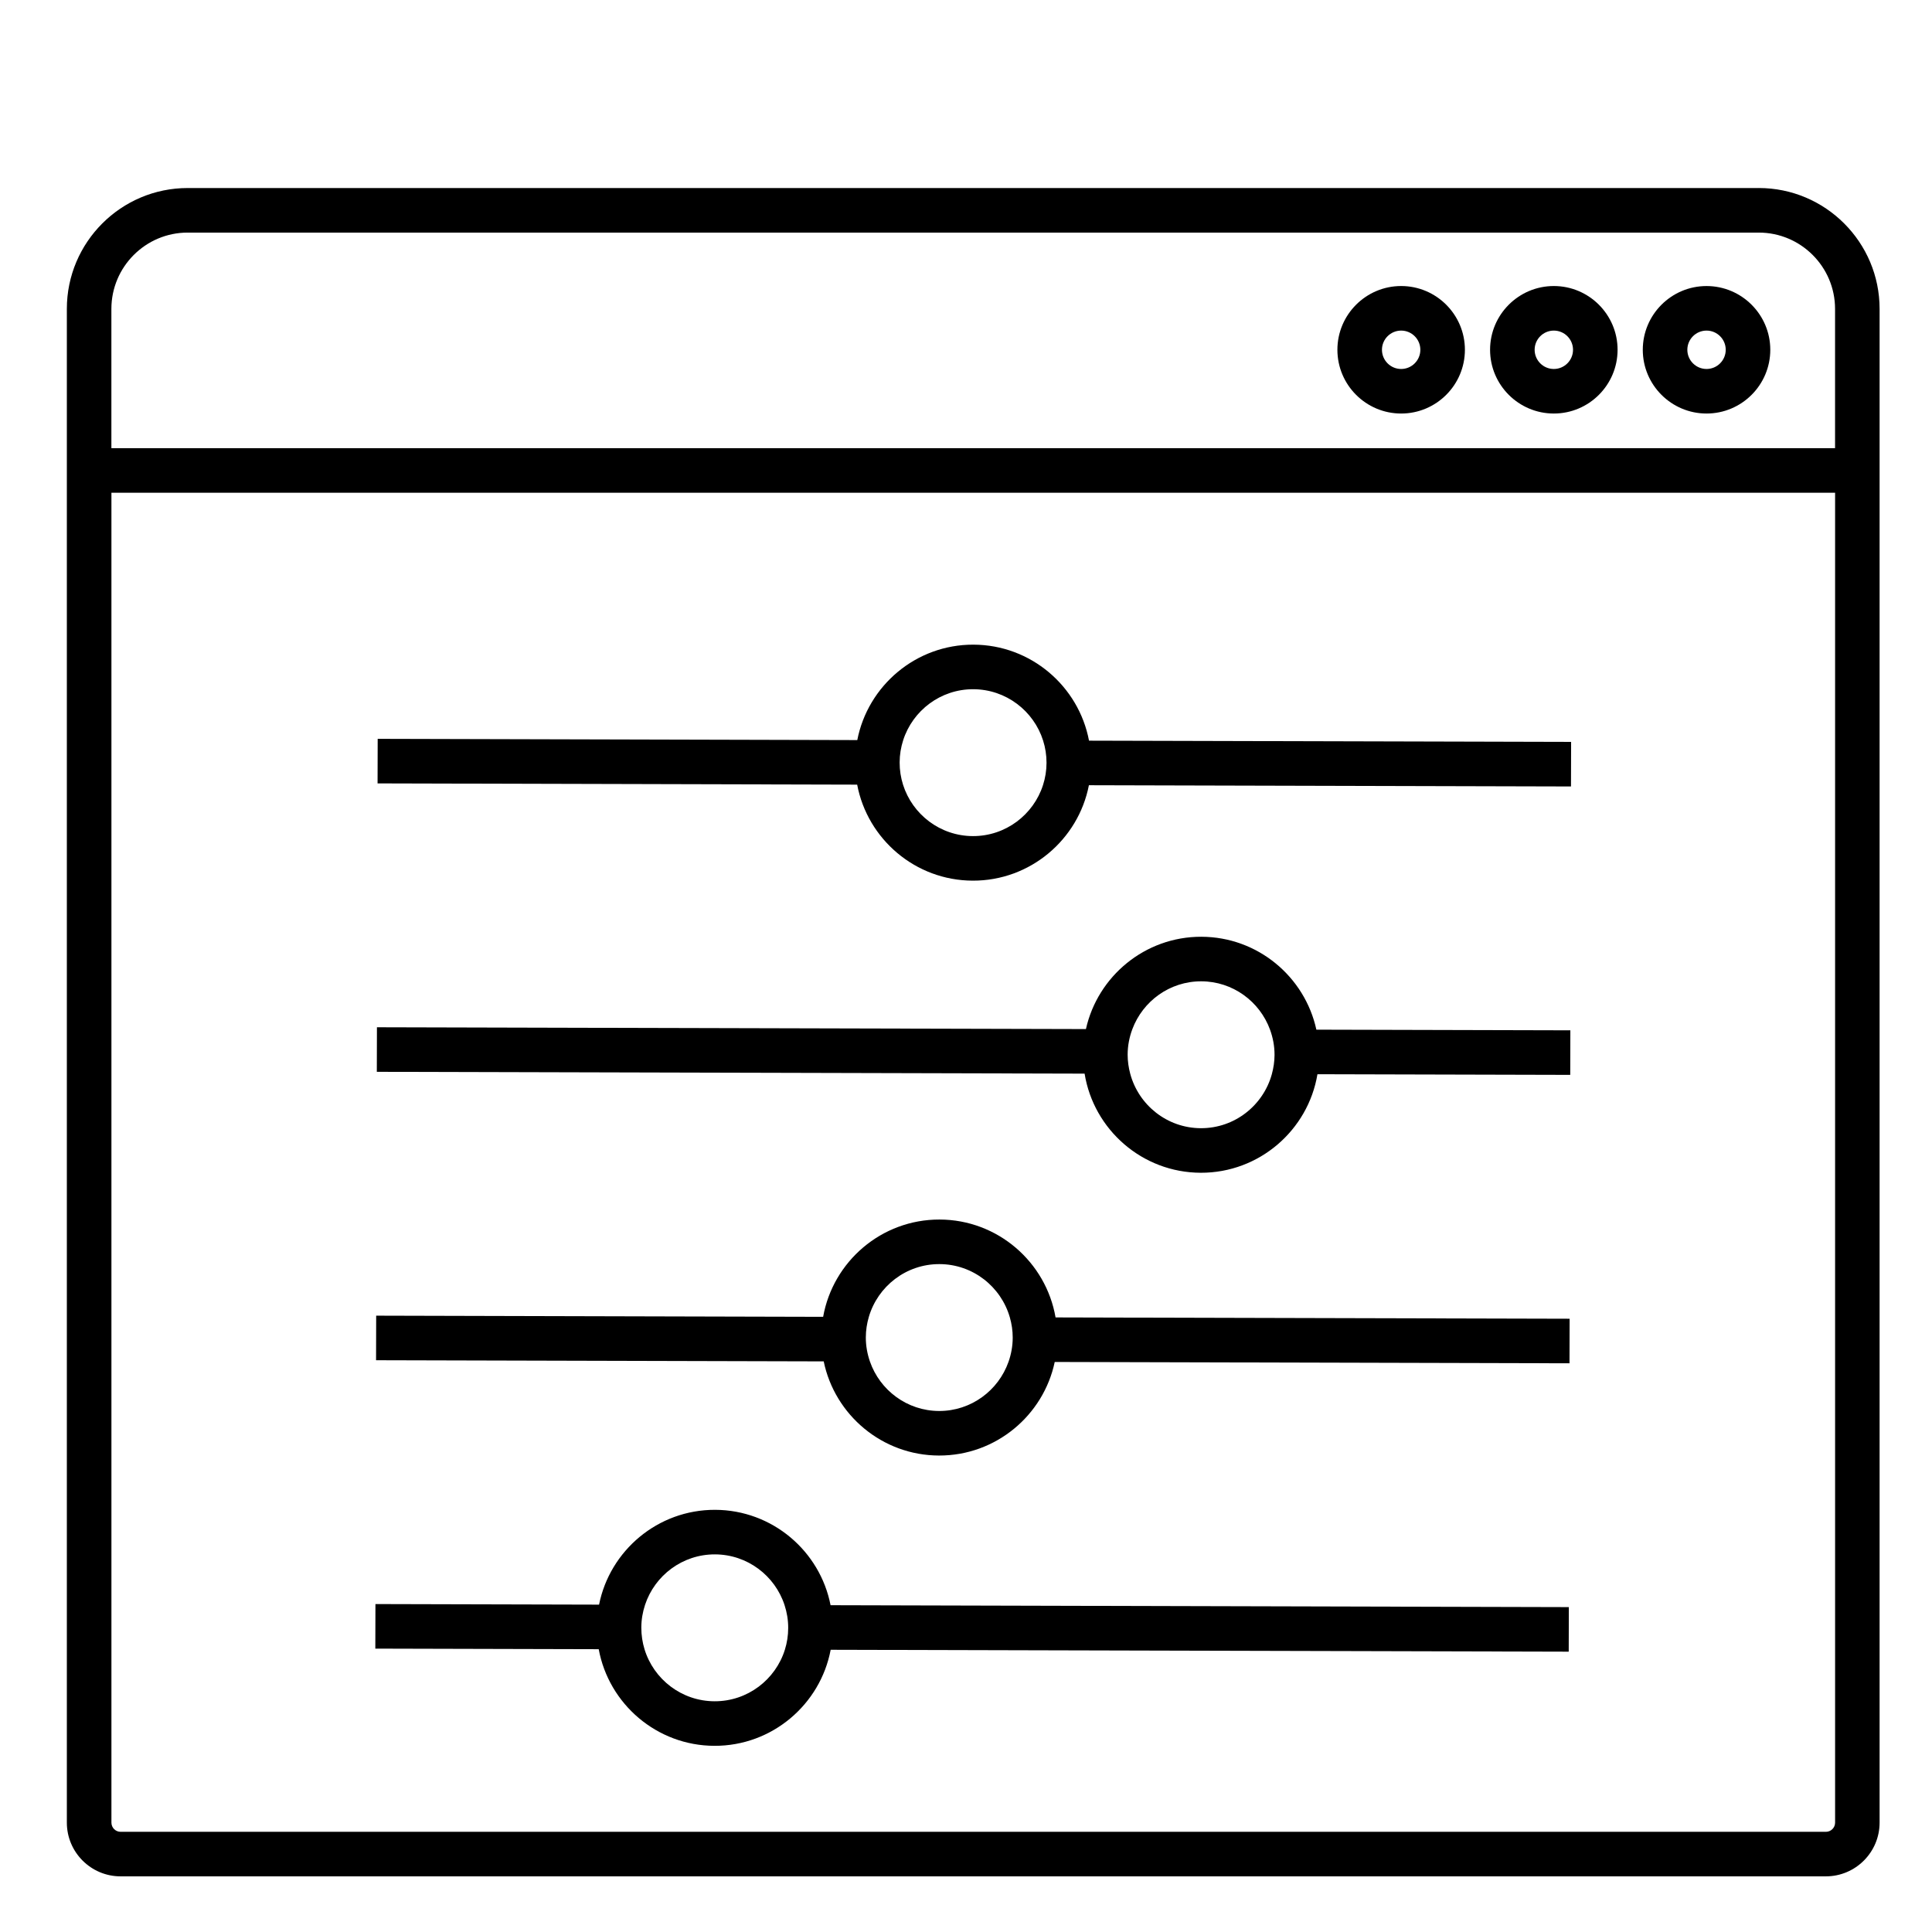
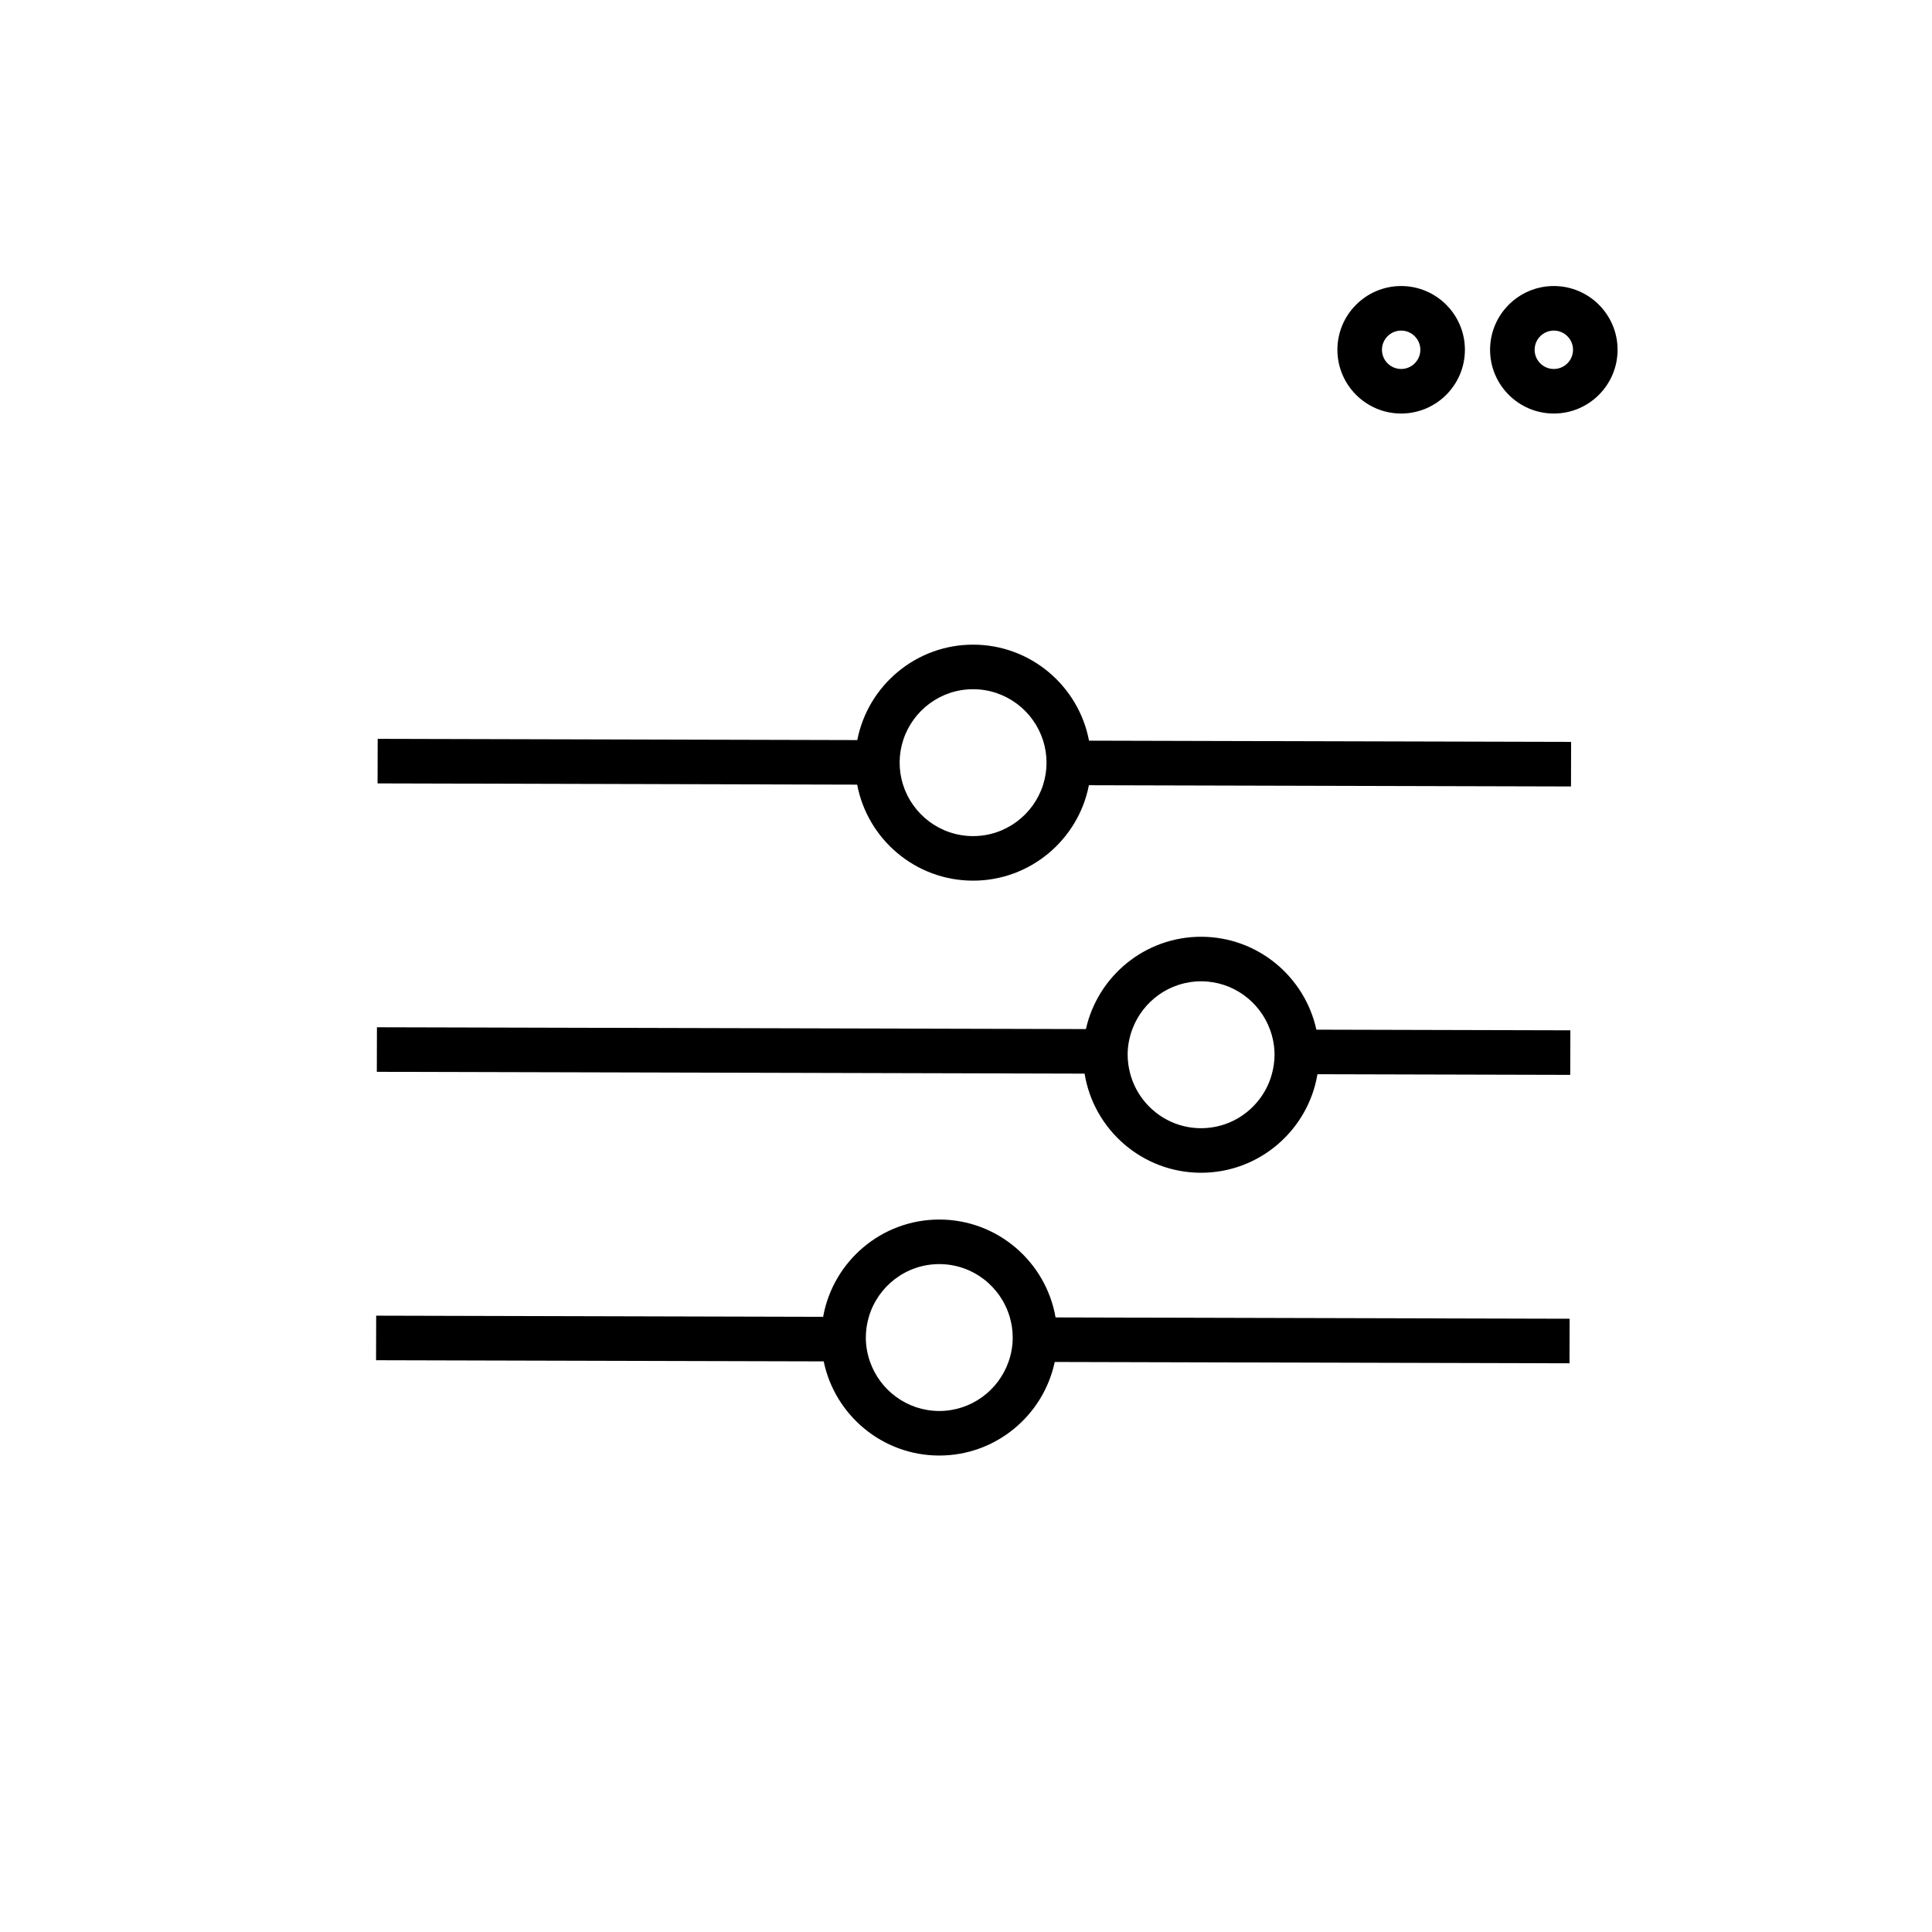
<svg xmlns="http://www.w3.org/2000/svg" fill="#000000" width="800px" height="800px" version="1.1" viewBox="144 144 512 512">
  <g>
-     <path d="m610.09 193.83h-416.35c-17.66 0-32.023 14.367-32.023 32.023v401.16c0 7.852 6.387 14.238 14.238 14.238h451.92c7.852 0 14.238-6.387 14.238-14.238v-401.16c0-17.66-14.363-32.027-32.023-32.027zm-416.35 11.809h416.35c11.148 0 20.219 9.07 20.219 20.219v36.914h-456.79v-36.914c0-11.148 9.066-20.219 20.215-20.219zm434.14 423.81h-451.92c-1.34 0-2.43-1.09-2.43-2.43v-352.44h456.79v352.44c0 1.34-1.094 2.43-2.434 2.43z" />
    <path d="m555.78 253.59c9.316 0 16.895-7.578 16.895-16.895 0-9.316-7.578-16.895-16.895-16.895s-16.895 7.578-16.895 16.895c0 9.316 7.578 16.895 16.895 16.895zm0-21.98c2.805 0 5.086 2.281 5.086 5.086 0 2.805-2.281 5.086-5.086 5.086s-5.086-2.281-5.086-5.086c0-2.805 2.281-5.086 5.086-5.086z" />
    <path d="m515.32 253.59c9.316 0 16.895-7.578 16.895-16.895 0-9.316-7.578-16.895-16.895-16.895s-16.895 7.578-16.895 16.895c0 9.316 7.578 16.895 16.895 16.895zm0-21.98c2.805 0 5.086 2.281 5.086 5.086 0 2.805-2.281 5.086-5.086 5.086-2.805 0-5.086-2.281-5.086-5.086 0-2.805 2.281-5.086 5.086-5.086z" />
-     <path d="m596.25 253.59c9.316 0 16.895-7.578 16.895-16.895 0-9.312-7.578-16.891-16.895-16.891s-16.895 7.578-16.895 16.895c0 9.312 7.578 16.891 16.895 16.891zm0-21.98c2.805 0 5.086 2.281 5.086 5.086 0 2.805-2.281 5.086-5.086 5.086-2.805 0-5.086-2.281-5.086-5.086 0-2.805 2.281-5.086 5.086-5.086z" />
    <path d="m401.96 314.84c-15.223-0.039-27.965 10.867-30.77 25.289l-127.1-0.328-0.031 11.809 127.1 0.328c2.731 14.438 15.414 25.406 30.641 25.445 15.223 0.039 27.965-10.867 30.77-25.289l127.76 0.328 0.031-11.809-127.76-0.328c-2.734-14.438-15.418-25.406-30.641-25.445zm18.445 37.223c-2.527 7.848-9.902 13.535-18.578 13.512-8.672-0.023-16.02-5.746-18.508-13.605-0.59-1.863-0.91-3.848-0.906-5.906 0.004-2.059 0.336-4.039 0.938-5.902 2.527-7.848 9.902-13.535 18.574-13.512 8.676 0.023 16.02 5.746 18.508 13.605 0.59 1.863 0.91 3.848 0.906 5.906s-0.332 4.039-0.934 5.902z" />
    <path d="m462.38 392.25c-14.934-0.039-27.473 10.453-30.598 24.465l-187.89-0.48-0.031 11.809 187.57 0.48c2.398 14.84 15.273 26.23 30.785 26.27 15.512 0.039 28.445-11.285 30.922-26.113l66.992 0.172 0.031-11.809-67.309-0.172c-3.055-14.027-15.543-24.586-30.477-24.621zm18.676 36.398c-2.266 8.266-9.832 14.359-18.805 14.336s-16.508-6.152-18.73-14.43c-0.434-1.625-0.688-3.324-0.684-5.082 0.008-2.367 0.457-4.625 1.242-6.723 2.766-7.414 9.906-12.711 18.273-12.691 8.367 0.02 15.48 5.356 18.207 12.781 0.773 2.102 1.211 4.363 1.207 6.731-0.008 1.762-0.27 3.457-0.711 5.078z" />
    <path d="m393 467.19c-15.398-0.039-28.25 11.117-30.859 25.781l-118.45-0.305-0.031 11.809 118.63 0.305c2.926 14.191 15.496 24.914 30.547 24.953 15.051 0.039 27.676-10.617 30.676-24.797l136.42 0.352 0.031-11.809-136.23-0.348c-2.539-14.684-15.336-25.902-30.73-25.941zm18.262 37.715c-2.676 7.586-9.906 13.039-18.395 13.02-8.488-0.023-15.691-5.512-18.328-13.113-0.695-2.008-1.094-4.156-1.086-6.402 0.004-1.879 0.293-3.691 0.793-5.406 2.371-8.098 9.863-14.027 18.719-14.004 8.855 0.023 16.316 5.988 18.648 14.102 0.496 1.723 0.773 3.535 0.766 5.41-0.004 2.242-0.41 4.387-1.117 6.394z" />
-     <path d="m333.5 544.12c-15.168-0.039-27.871 10.785-30.742 25.125l-59.262-0.152-0.031 11.809 59.203 0.152c2.668 14.516 15.387 25.57 30.668 25.609 15.281 0.039 28.059-10.949 30.801-25.453l195.59 0.5 0.031-11.809-195.65-0.504c-2.793-14.352-15.441-25.238-30.609-25.277zm18.504 37.059c-2.477 7.934-9.898 13.699-18.633 13.676s-16.129-5.828-18.562-13.773c-0.555-1.816-0.855-3.746-0.852-5.742 0.004-2.121 0.363-4.156 0.996-6.066 2.578-7.762 9.902-13.371 18.516-13.348 8.613 0.023 15.91 5.668 18.445 13.441 0.625 1.914 0.973 3.949 0.965 6.07 0 2-0.309 3.926-0.875 5.742z" />
  </g>
</svg>